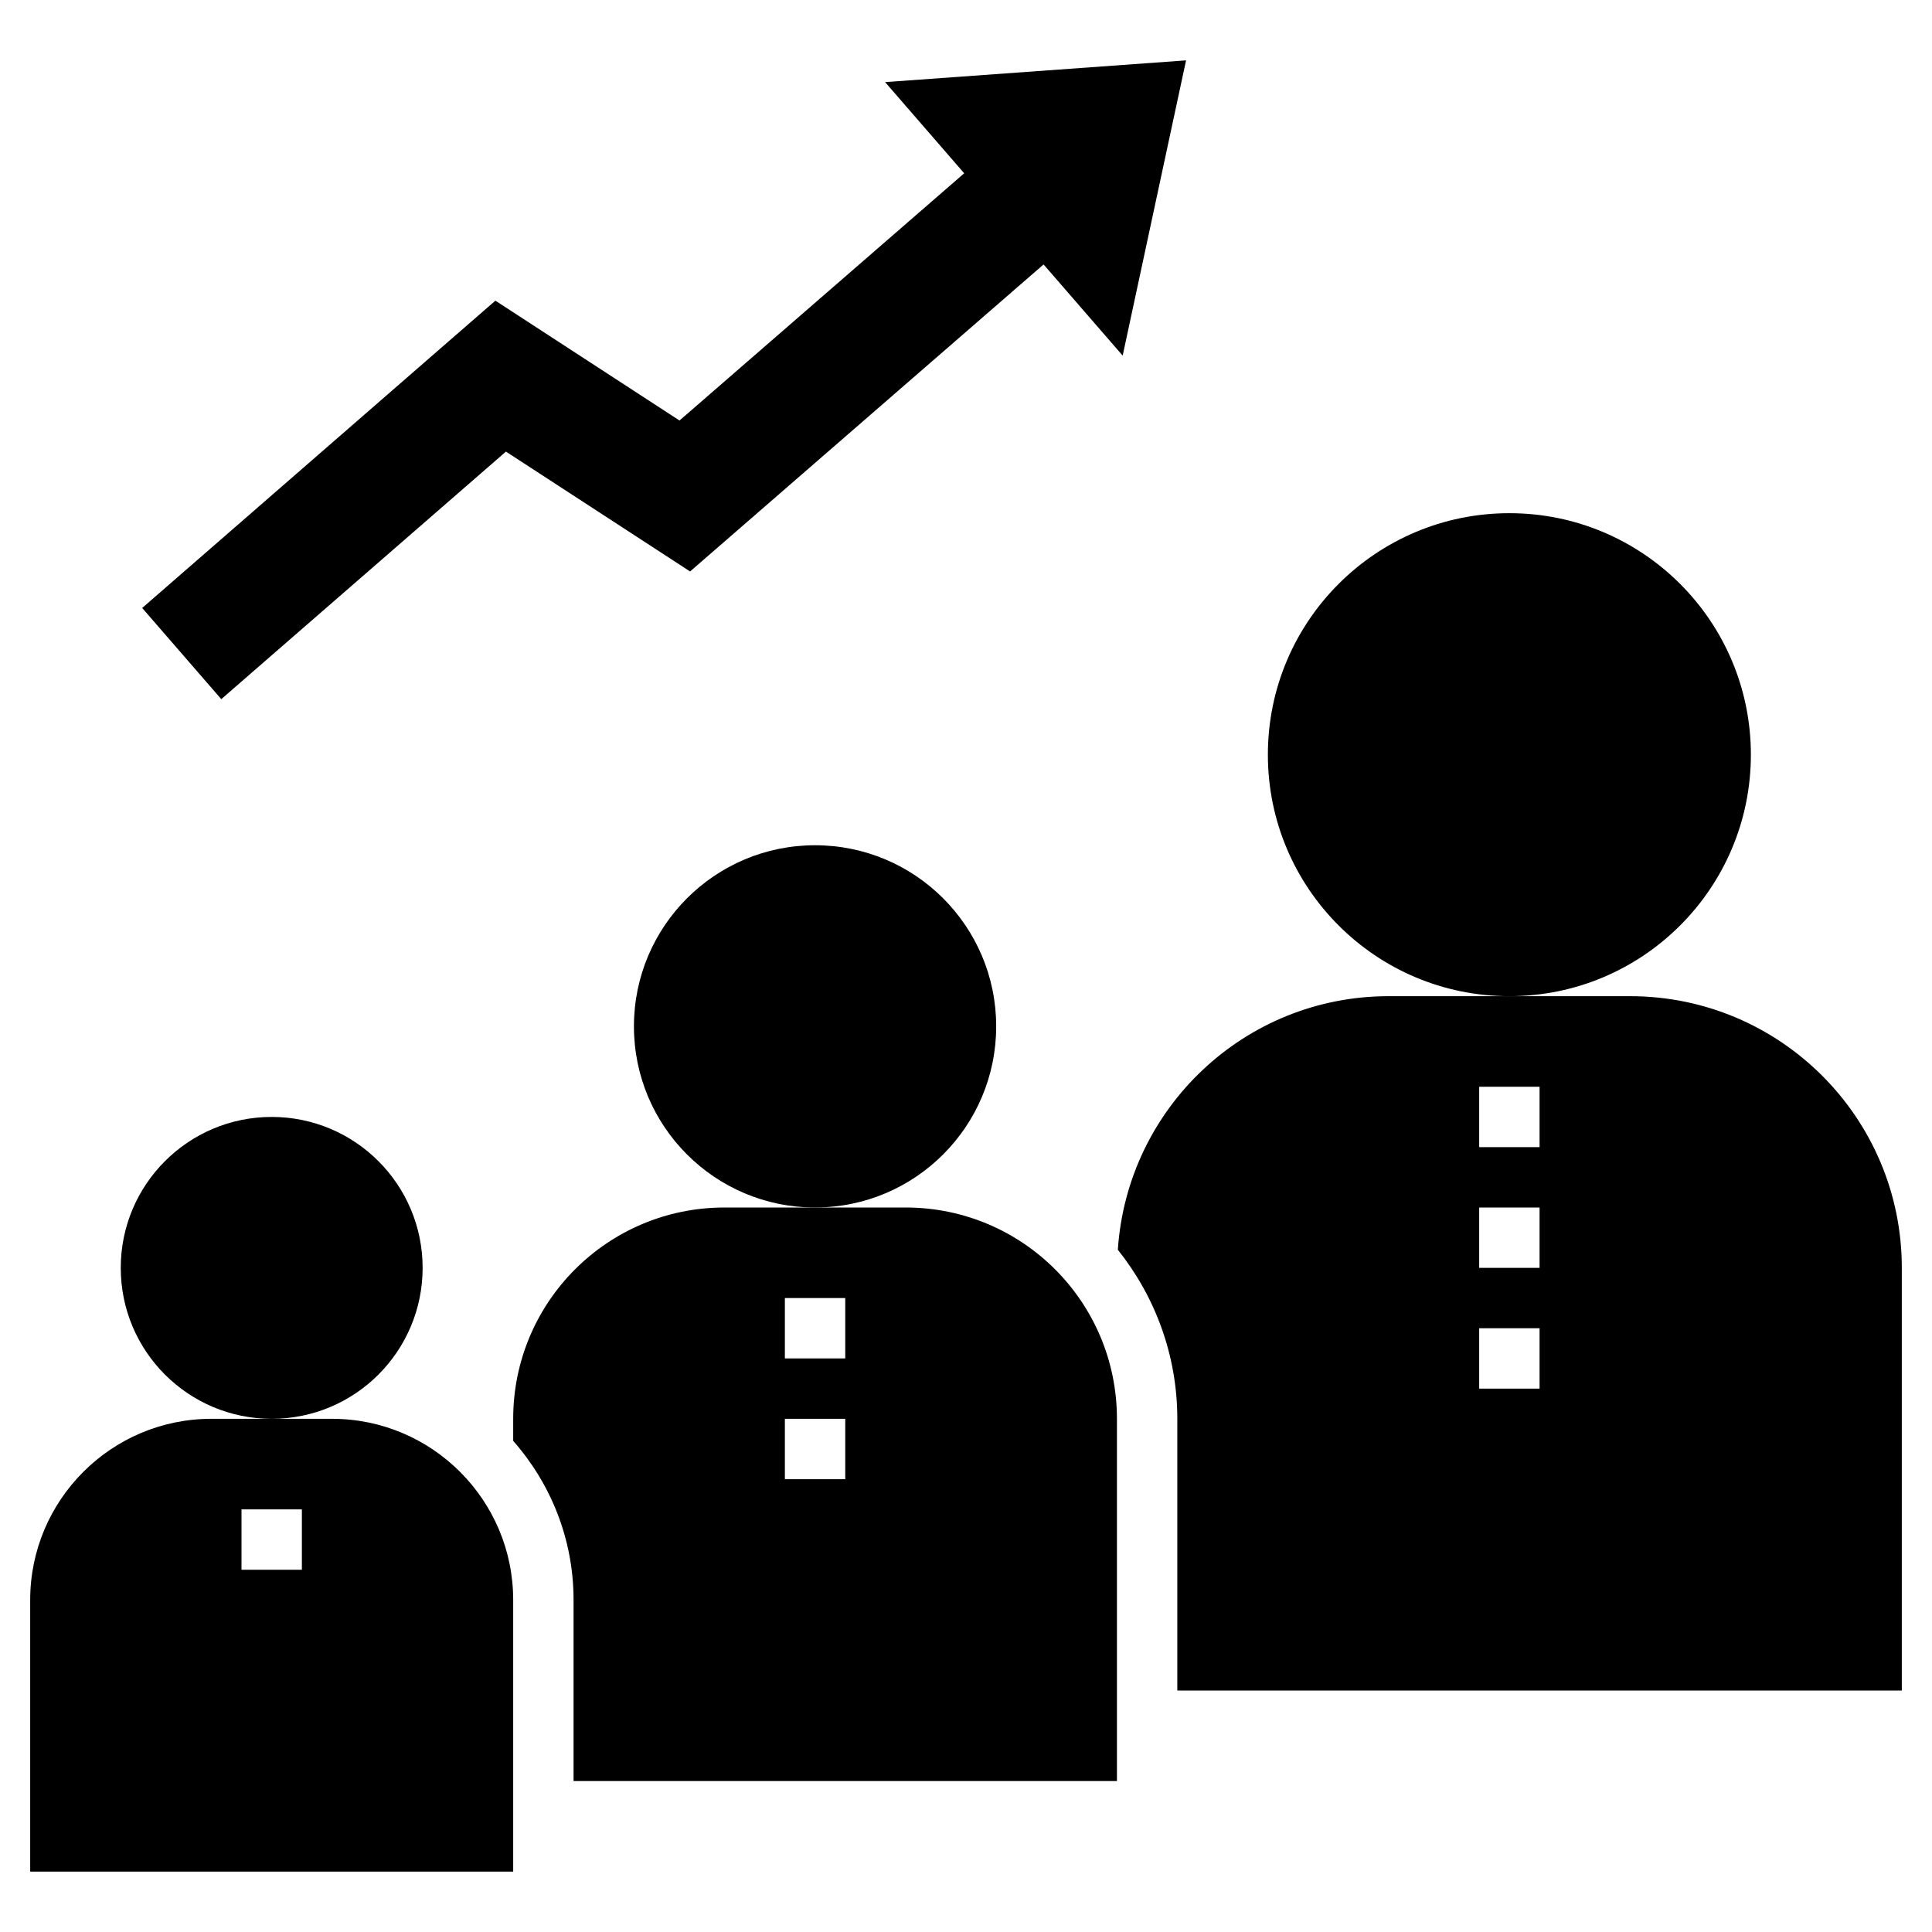
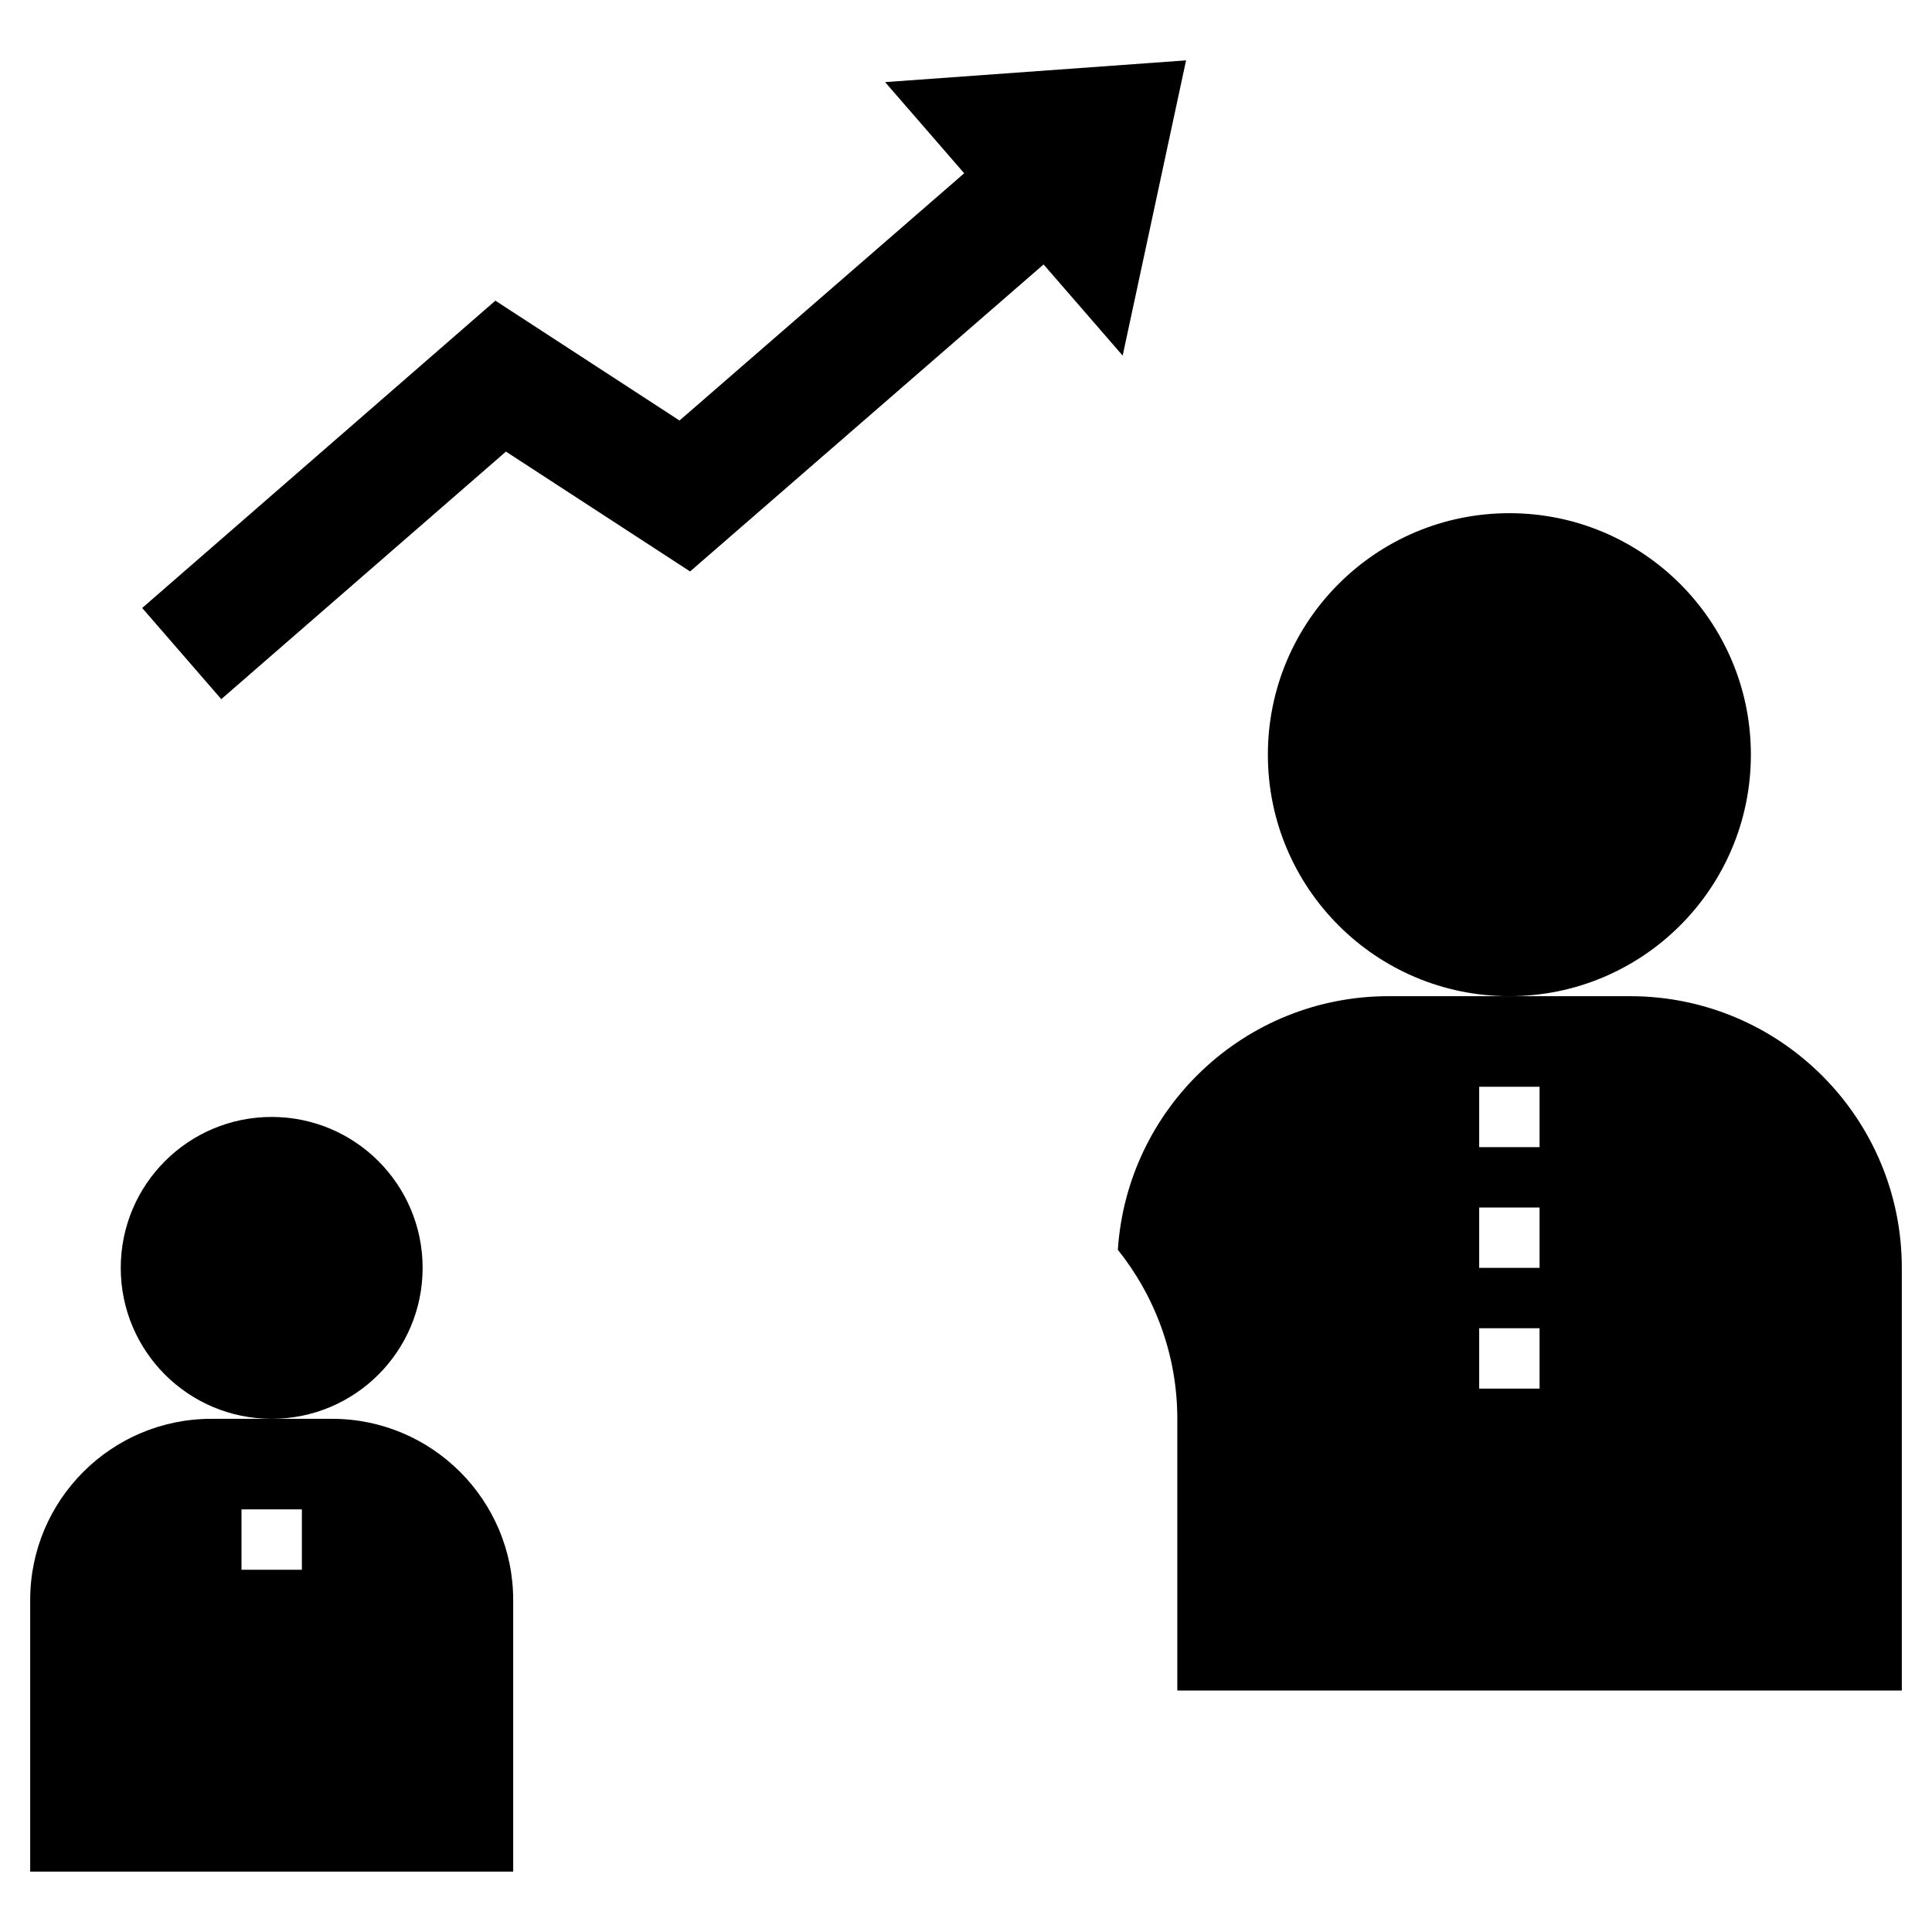
<svg xmlns="http://www.w3.org/2000/svg" id="Layer_1" viewBox="0 0 64 64">
  <path d="m16.76 14.96 6.1 3.97 11.71-10.17 2.62 3.02 2.1-9.78-9.97.72 2.62 3.02-9.43 8.19-6.1-3.97-11.7 10.18 2.62 3.02z" />
  <circle cx="9" cy="42" r="5" />
-   <circle cx="27" cy="34" r="6" />
  <circle cx="50" cy="25" r="8" />
  <path d="m17 53c0-3.31-2.69-6-6-6h-4c-3.31 0-6 2.69-6 6v9h16zm-7-1h-2v-2h2z" />
-   <path d="m30 40h-6c-3.87 0-7 3.13-7 7v.73c1.24 1.41 2 3.25 2 5.27v6h18v-12c0-3.87-3.13-7-7-7zm-2 9h-2v-2h2zm0-4h-2v-2h2z" />
  <path d="m54 33h-8c-4.77 0-8.66 3.71-8.97 8.4 1.23 1.54 1.97 3.49 1.97 5.6v9h24v-14c0-4.97-4.03-9-9-9zm-3 13h-2v-2h2zm0-4h-2v-2h2zm0-4h-2v-2h2z" />
</svg>